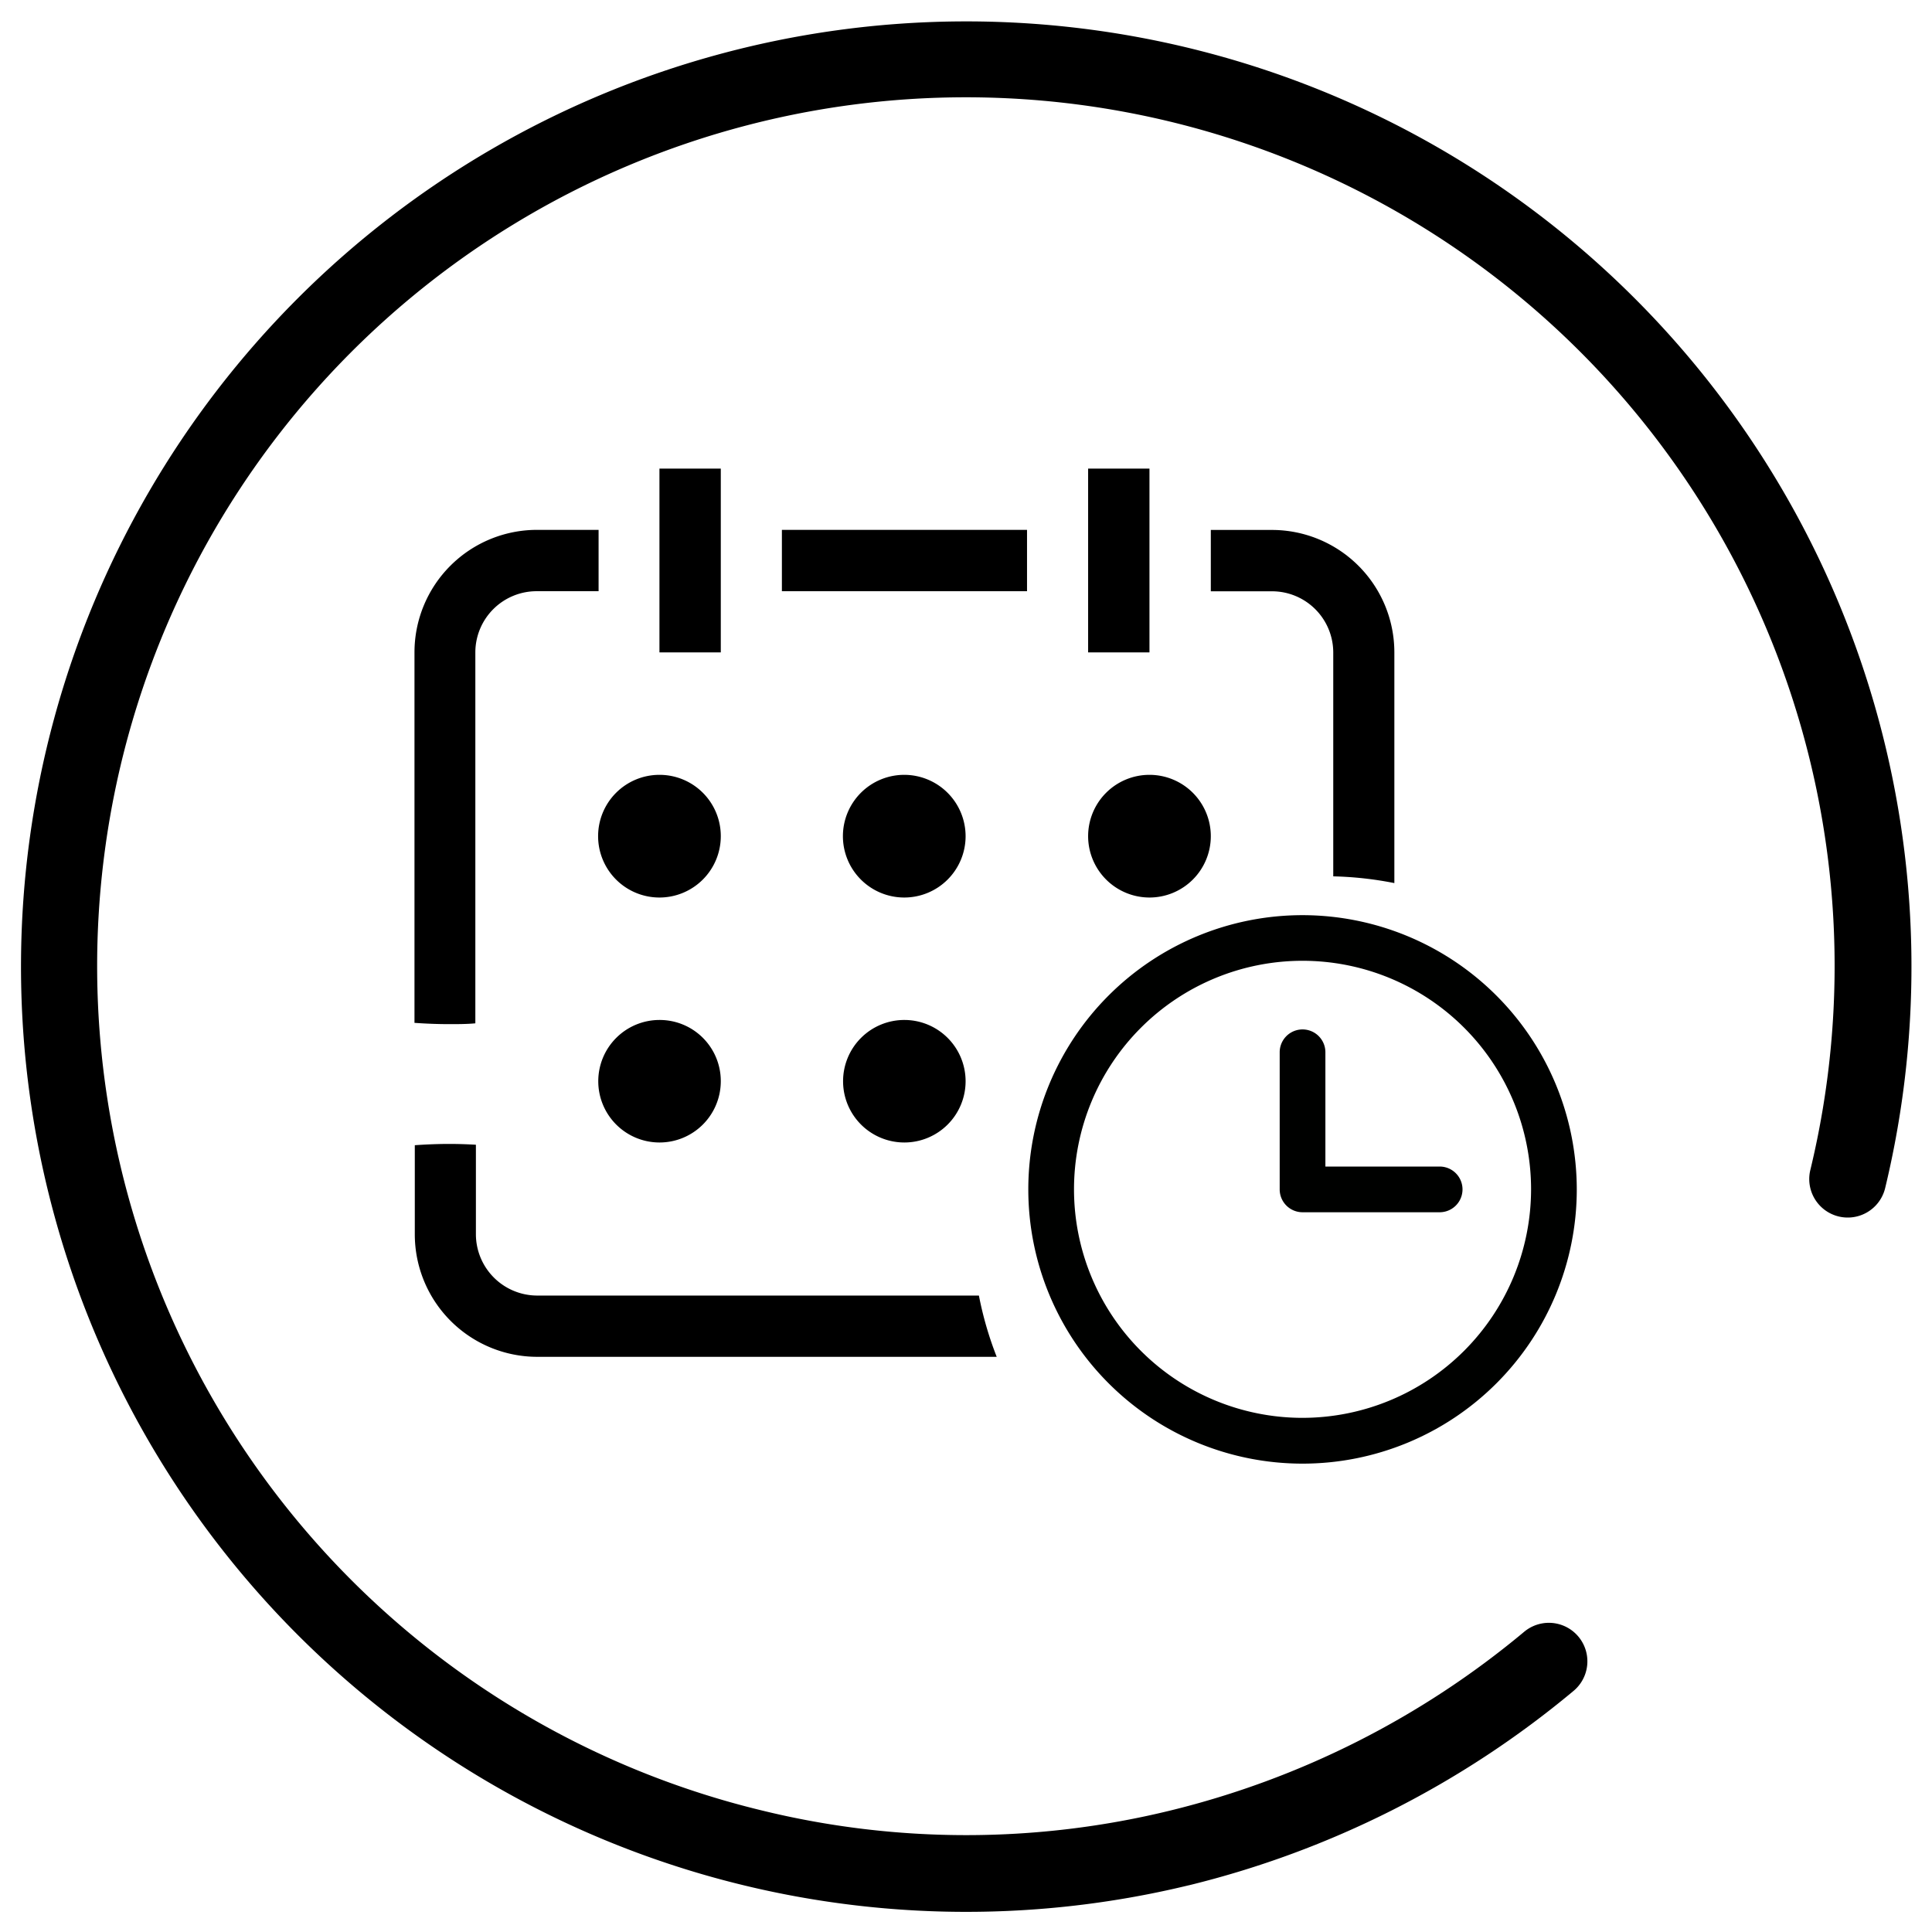
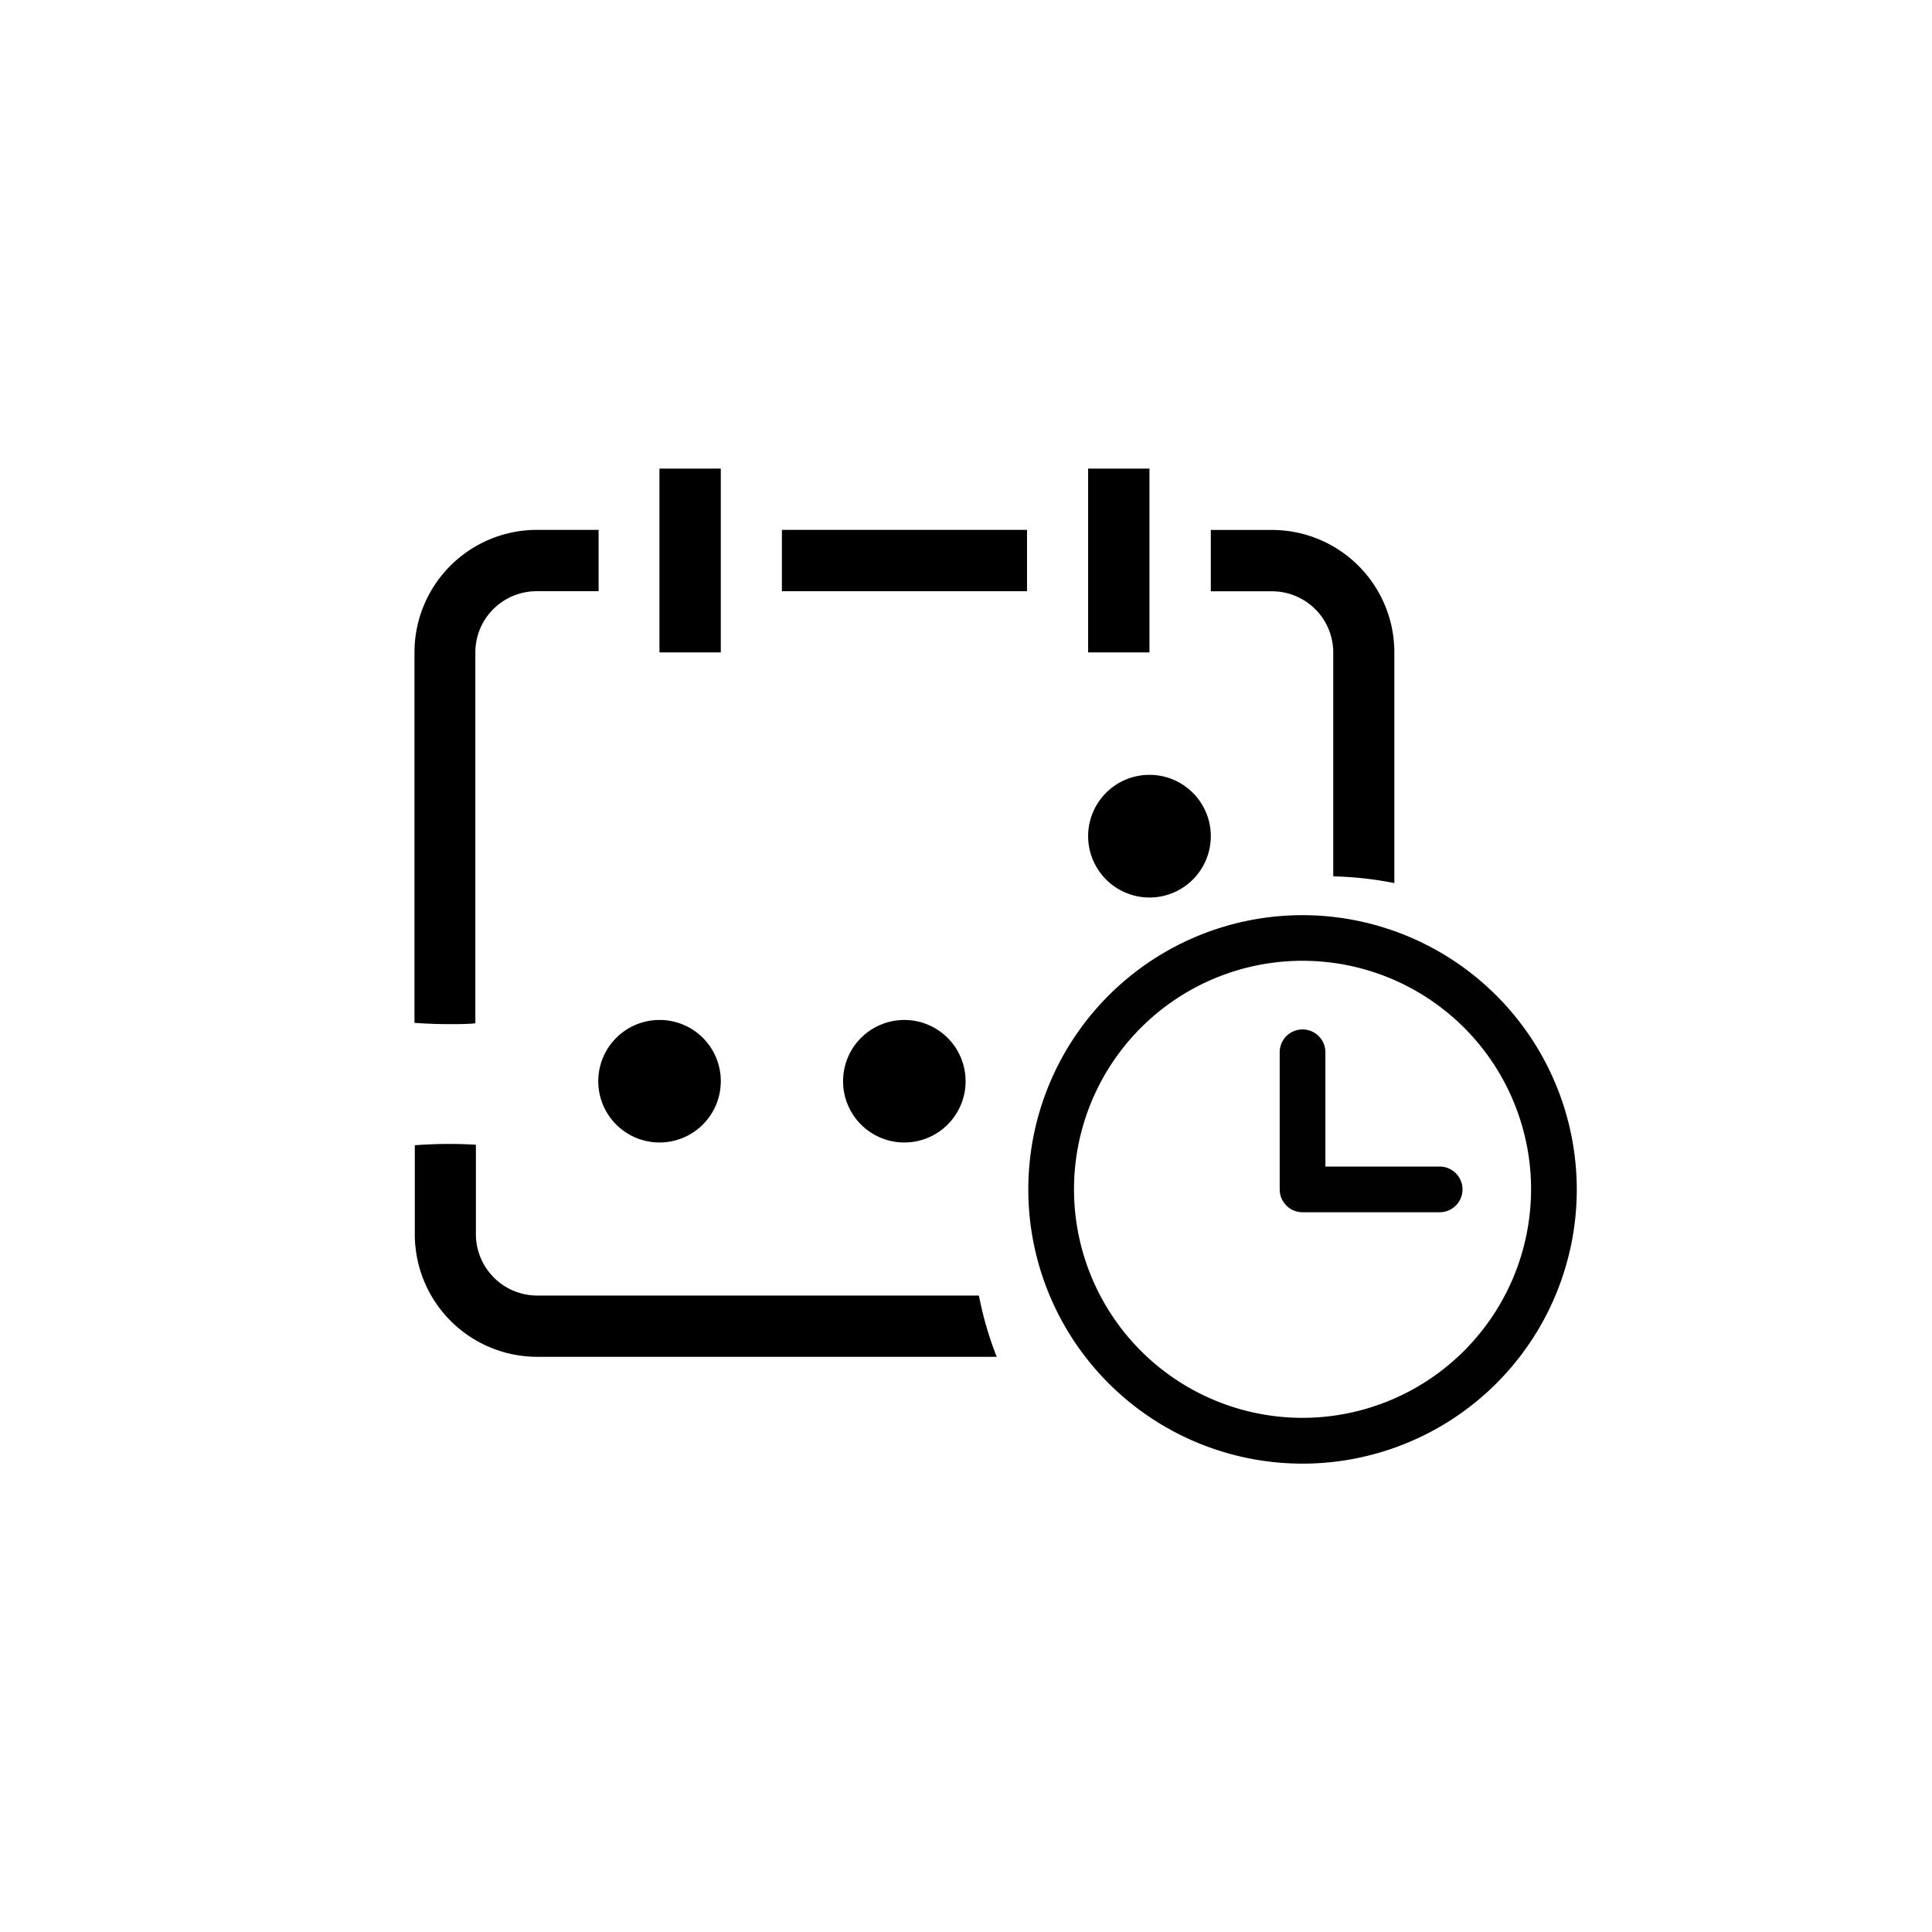
<svg xmlns="http://www.w3.org/2000/svg" id="Capa_1" data-name="Capa 1" viewBox="0 0 240.94 240.94">
  <defs>
    <style>.cls-1{fill:#000100;}</style>
  </defs>
  <title>iconos app 64</title>
-   <path d="M148.29,235.11a118.94,118.94,0,0,0,47.95-24.24,4.8,4.8,0,0,0-6.16-7.37A109.34,109.34,0,0,1,146,225.78a107.14,107.14,0,0,1-51,0,108.34,108.34,0,1,1,130.76-79.84,4.8,4.8,0,0,0,9.33,2.26,117.88,117.88,0,1,0-86.82,86.91Zm0,0" />
  <path class="cls-1" d="M162.44,114.13a34.2,34.2,0,1,0,34.2,34.2A34.23,34.23,0,0,0,162.44,114.13Zm0,62.69a28.5,28.5,0,1,1,28.5-28.5A28.53,28.53,0,0,1,162.44,176.82Z" />
  <path class="cls-1" d="M179.54,145.48H165.29V131.23a2.85,2.85,0,0,0-5.7,0v17.1a2.85,2.85,0,0,0,2.85,2.85h17.1a2.85,2.85,0,1,0,0-5.7Z" />
-   <path d="M82.24,96.63a7.65,7.65,0,1,0,7.65,7.65,7.64,7.64,0,0,0-7.65-7.65Z" />
-   <path d="M112.8,96.63a7.65,7.65,0,1,0,7.62,7.65,7.66,7.66,0,0,0-7.62-7.65Z" />
+   <path d="M82.24,96.63Z" />
  <path d="M143.35,111.93a7.65,7.65,0,1,0-7.65-7.65,7.66,7.66,0,0,0,7.65,7.65Z" />
  <path d="M82.24,127.2a7.64,7.64,0,1,0,7.65,7.62,7.62,7.62,0,0,0-7.65-7.62Z" />
  <path d="M112.8,127.2a7.64,7.64,0,1,0,7.62,7.62,7.64,7.64,0,0,0-7.62-7.62Z" />
  <rect x="97.51" y="66.08" width="30.57" height="7.65" />
  <path d="M166.27,81.36v27.93a44.09,44.09,0,0,1,7.62.84V81.36a15.27,15.27,0,0,0-15.27-15.27H151v7.65h7.62A7.64,7.64,0,0,1,166.27,81.36Z" />
  <rect x="135.7" y="58.44" width="7.65" height="22.92" />
  <rect x="82.24" y="58.44" width="7.65" height="22.92" />
  <path d="M122.08,161.57H67a7.66,7.66,0,0,1-7.65-7.65V142.76c-1.07-.06-2.16-.1-3.28-.1-1.49,0-2.93.06-4.34.16v11.09A15.28,15.28,0,0,0,67,169.21H124.3A43.57,43.57,0,0,1,122.08,161.57Z" />
  <path d="M56,127.72c1.12,0,2.21,0,3.28-.1V81.36A7.64,7.64,0,0,1,67,73.73h7.65V66.08H67A15.28,15.28,0,0,0,51.69,81.36v46.2C53.1,127.66,54.55,127.72,56,127.72Z" />
</svg>